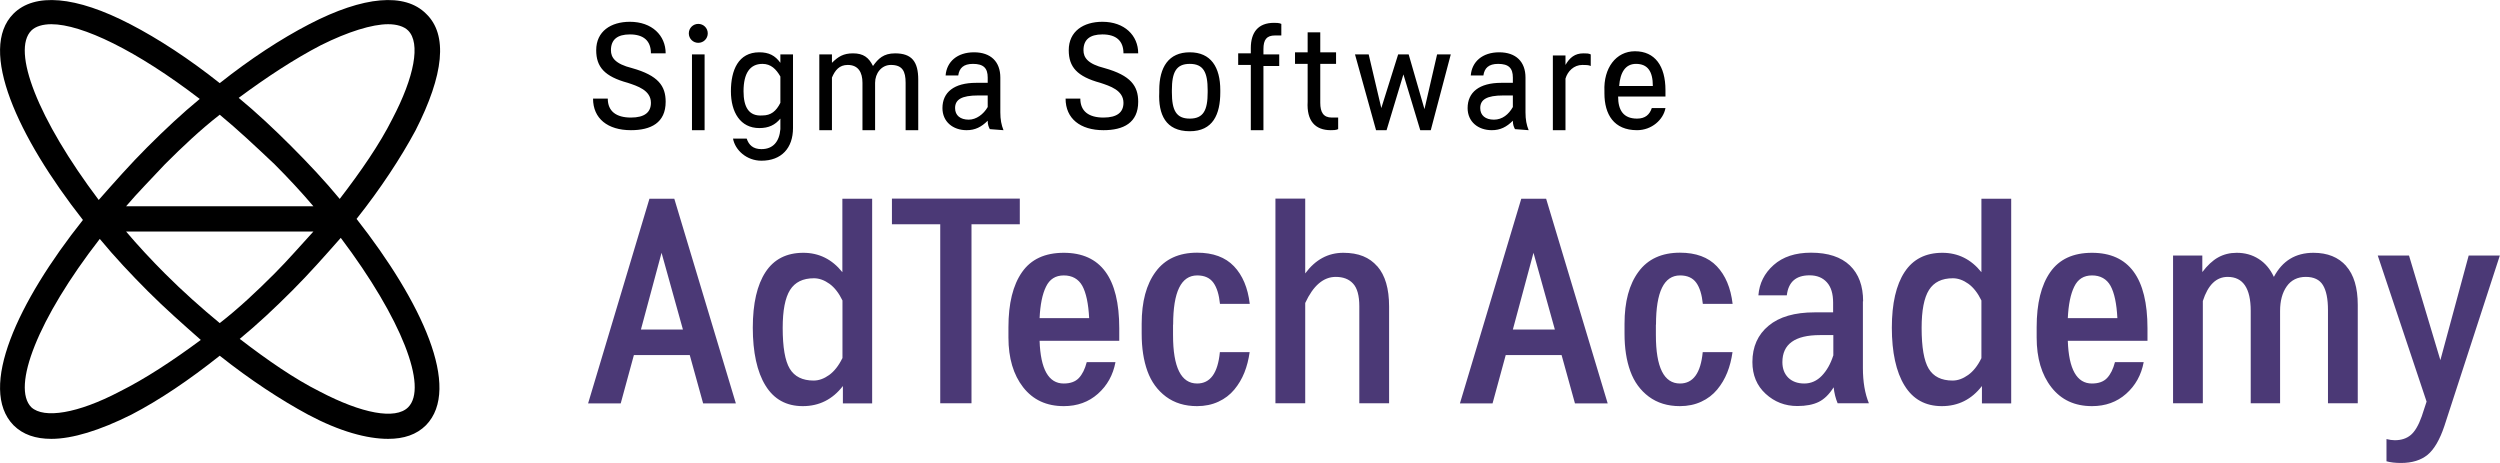
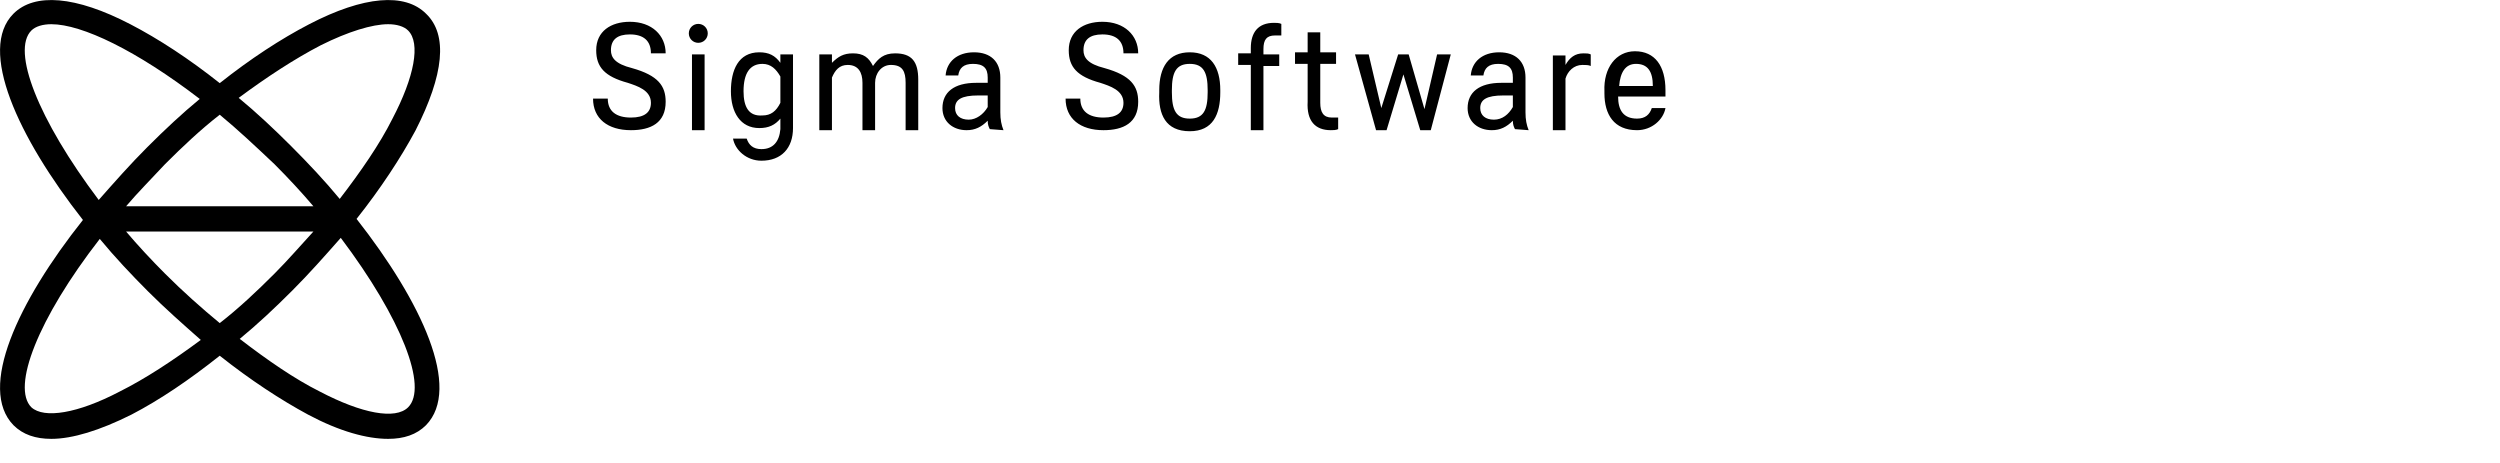
<svg xmlns="http://www.w3.org/2000/svg" width="243" height="45" viewBox="0 0 243 45" fill="none">
-   <path d="M63.127 19.314L57.163 39.21H60.334L61.613 34.515H67.045L68.344 39.21H71.525L65.541 19.314H63.127ZM62.298 32.029L64.303 24.572L66.38 32.029H62.288H62.298ZM81.868 26.444C80.865 25.195 79.597 24.572 78.082 24.572C76.456 24.572 75.228 25.195 74.41 26.444C73.592 27.692 73.172 29.492 73.172 31.855C73.172 34.218 73.582 36.151 74.41 37.481C75.228 38.811 76.436 39.476 78.031 39.476C79.627 39.476 80.926 38.821 81.929 37.522V39.21H84.773V19.314H81.878V26.444H81.868ZM81.868 34.832C81.52 35.548 81.09 36.09 80.599 36.448C80.098 36.806 79.597 36.99 79.085 36.99C78.001 36.99 77.223 36.602 76.763 35.834C76.303 35.067 76.078 33.748 76.078 31.875C76.078 30.177 76.313 28.95 76.794 28.183C77.274 27.426 78.042 27.047 79.116 27.047C79.627 27.047 80.128 27.231 80.63 27.589C81.121 27.947 81.54 28.489 81.888 29.206V34.832H81.868ZM99.135 21.799H94.429V39.2H91.391V21.799H86.696V19.303H99.125V21.799H99.135ZM103.401 24.572C101.57 24.572 100.219 25.195 99.34 26.454C98.46 27.712 98.02 29.492 98.02 31.804V32.806C98.02 34.811 98.501 36.428 99.452 37.645C100.414 38.873 101.723 39.476 103.401 39.476C104.71 39.476 105.815 39.077 106.715 38.279C107.615 37.481 108.188 36.458 108.424 35.2H105.631C105.457 35.875 105.201 36.387 104.864 36.745C104.526 37.103 104.035 37.277 103.391 37.277C101.928 37.277 101.14 35.896 101.048 33.123H108.792V31.906C108.792 27.016 106.991 24.572 103.401 24.572ZM101.048 30.924C101.109 29.615 101.314 28.592 101.672 27.866C102.02 27.139 102.593 26.771 103.401 26.771C104.209 26.771 104.823 27.108 105.201 27.784C105.569 28.459 105.794 29.502 105.866 30.924H101.048ZM114.019 31.558V32.571C114.019 35.712 114.807 37.277 116.362 37.277C117.64 37.277 118.377 36.264 118.571 34.228H121.466C121.364 34.944 121.2 35.599 120.955 36.213C120.709 36.827 120.382 37.379 119.973 37.87C119.564 38.361 119.052 38.76 118.428 39.046C117.804 39.333 117.119 39.476 116.351 39.476C115.165 39.476 114.162 39.169 113.334 38.555C112.515 37.942 111.912 37.123 111.533 36.08C111.155 35.036 110.971 33.829 110.971 32.428V31.466C110.971 29.328 111.421 27.64 112.331 26.413C113.231 25.185 114.582 24.561 116.362 24.561C117.906 24.561 119.103 25.001 119.942 25.881C120.781 26.761 121.292 27.978 121.476 29.533H118.581C118.489 28.643 118.285 27.957 117.947 27.487C117.61 27.016 117.088 26.771 116.372 26.771C114.807 26.771 114.029 28.367 114.029 31.558H114.019ZM133.875 25.881C134.642 26.761 135.02 28.06 135.02 29.789V39.2H132.125V29.758C132.125 28.735 131.921 27.998 131.522 27.569C131.123 27.129 130.56 26.914 129.834 26.914C128.637 26.914 127.645 27.763 126.867 29.451V39.2H123.972V19.303H126.867V26.576C127.86 25.236 129.087 24.572 130.571 24.572C132.054 24.572 133.108 25.011 133.875 25.891V25.881ZM147.869 19.314L141.905 39.21H145.076L146.355 34.515H151.787L153.086 39.21H156.267L150.283 19.314H147.869ZM147.05 32.029L149.055 24.572L151.132 32.029H147.04H147.05ZM160.952 31.558V32.571C160.952 35.712 161.74 37.277 163.295 37.277C164.574 37.277 165.31 36.264 165.505 34.228H168.4C168.297 34.944 168.134 35.599 167.888 36.213C167.643 36.827 167.315 37.379 166.906 37.87C166.497 38.361 165.985 38.76 165.361 39.046C164.737 39.333 164.052 39.476 163.285 39.476C162.098 39.476 161.096 39.169 160.267 38.555C159.449 37.942 158.845 37.123 158.467 36.08C158.088 35.036 157.904 33.829 157.904 32.428V31.466C157.904 29.328 158.354 27.64 159.265 26.413C160.165 25.185 161.515 24.561 163.295 24.561C164.84 24.561 166.037 25.001 166.875 25.881C167.714 26.761 168.226 27.978 168.41 29.533H165.515C165.423 28.643 165.218 27.957 164.881 27.487C164.543 27.016 164.021 26.771 163.305 26.771C161.74 26.771 160.963 28.367 160.963 31.558H160.952ZM181.095 29.287C181.095 27.784 180.665 26.628 179.806 25.799C178.946 24.981 177.688 24.561 176.031 24.561C174.507 24.561 173.3 24.96 172.399 25.758C171.499 26.556 171.008 27.538 170.916 28.704H173.678C173.832 27.405 174.568 26.761 175.888 26.761C176.604 26.761 177.166 26.986 177.576 27.446C177.985 27.896 178.179 28.561 178.179 29.42V30.361H176.389C174.445 30.361 172.952 30.791 171.908 31.661C170.865 32.52 170.333 33.707 170.333 35.19C170.333 36.458 170.763 37.492 171.622 38.279C172.481 39.067 173.504 39.466 174.701 39.466C175.55 39.466 176.235 39.333 176.778 39.067C177.32 38.801 177.801 38.33 178.23 37.645C178.292 38.218 178.425 38.739 178.619 39.2H181.657C181.268 38.259 181.074 37.113 181.074 35.773V29.287H181.095ZM178.189 34.566C177.934 35.364 177.565 36.018 177.085 36.52C176.604 37.021 176.031 37.277 175.376 37.277C174.722 37.277 174.2 37.082 173.821 36.714C173.443 36.336 173.248 35.834 173.248 35.2C173.248 33.451 174.466 32.571 176.9 32.571H178.2V34.566H178.189ZM192.582 26.444C191.58 25.195 190.311 24.572 188.797 24.572C187.171 24.572 185.943 25.195 185.125 26.444C184.307 27.692 183.887 29.492 183.887 31.855C183.887 34.218 184.296 36.151 185.125 37.481C185.943 38.811 187.15 39.476 188.746 39.476C190.342 39.476 191.641 38.821 192.644 37.522V39.21H195.488V19.314H192.593V26.444H192.582ZM192.582 34.832C192.235 35.548 191.805 36.09 191.304 36.448C190.802 36.806 190.301 36.99 189.79 36.99C188.705 36.99 187.928 36.602 187.468 35.834C187.007 35.067 186.782 33.748 186.782 31.875C186.782 30.177 187.017 28.95 187.498 28.183C187.979 27.426 188.746 27.047 189.82 27.047C190.332 27.047 190.833 27.231 191.334 27.589C191.825 27.947 192.245 28.489 192.593 29.206V34.832H192.582ZM203.344 24.572C201.513 24.572 200.163 25.195 199.283 26.454C198.403 27.712 197.963 29.492 197.963 31.804V32.806C197.963 34.811 198.444 36.428 199.395 37.645C200.357 38.873 201.666 39.476 203.344 39.476C204.653 39.476 205.758 39.077 206.658 38.279C207.559 37.481 208.131 36.458 208.367 35.2H205.574C205.4 35.875 205.144 36.387 204.807 36.745C204.469 37.103 203.978 37.277 203.334 37.277C201.871 37.277 201.083 35.896 200.991 33.123H208.735V31.906C208.735 27.016 206.935 24.572 203.344 24.572ZM200.991 30.924C201.052 29.615 201.257 28.592 201.615 27.866C201.963 27.139 202.536 26.771 203.344 26.771C204.152 26.771 204.766 27.108 205.144 27.784C205.513 28.459 205.738 29.502 205.809 30.924H200.991ZM228.038 25.85C228.795 26.699 229.174 27.968 229.174 29.635V39.2H226.279V30.136C226.279 29.052 226.115 28.244 225.788 27.712C225.46 27.18 224.908 26.914 224.12 26.914C223.333 26.914 222.698 27.221 222.269 27.835C221.839 28.448 221.624 29.247 221.624 30.218V39.2H218.77V30.218C218.77 28.019 218.023 26.914 216.53 26.914C215.425 26.914 214.617 27.692 214.116 29.257V39.2H211.221V24.837H214.065V26.444C214.556 25.799 215.067 25.318 215.599 25.022C216.131 24.725 216.734 24.572 217.41 24.572C218.197 24.572 218.913 24.766 219.537 25.165C220.172 25.564 220.663 26.147 221.021 26.914C221.849 25.349 223.128 24.572 224.867 24.572C226.238 24.572 227.291 25.001 228.048 25.85H228.038ZM242.984 24.837L237.593 41.409C237.143 42.749 236.6 43.68 235.956 44.212C235.311 44.734 234.452 45 233.378 45C232.826 45 232.355 44.949 231.966 44.836V42.678C232.253 42.749 232.519 42.79 232.774 42.79C233.409 42.79 233.93 42.617 234.329 42.279C234.728 41.941 235.086 41.338 235.393 40.468L235.864 39.036L231.117 24.837H234.155L237.204 35.006L239.956 24.837H243.004H242.984Z" fill="#4B3976" />
  <path d="M61.02 8.051C61.94 8.358 63.27 8.767 63.27 9.994C63.27 10.915 62.656 11.427 61.326 11.427C59.894 11.427 59.076 10.813 59.076 9.585H57.644C57.644 11.529 59.076 12.654 61.326 12.654C63.27 12.654 64.702 11.938 64.702 9.892C64.702 8.358 63.986 7.335 61.429 6.619C59.792 6.209 59.383 5.596 59.383 4.88C59.383 3.857 59.997 3.345 61.224 3.345C62.554 3.345 63.27 3.959 63.27 5.186H64.702C64.702 3.447 63.372 2.118 61.224 2.118C59.383 2.118 57.951 3.038 57.951 4.88C57.951 6.516 58.769 7.437 61.02 8.051ZM68.487 12.654H67.26V5.289H68.487V12.654ZM66.953 3.243C66.953 2.731 67.362 2.322 67.873 2.322C68.385 2.322 68.794 2.731 68.794 3.243C68.794 3.754 68.385 4.163 67.873 4.163C67.362 4.163 66.953 3.754 66.953 3.243ZM72.272 8.869C72.272 7.13 72.886 6.209 74.113 6.209C74.932 6.209 75.443 6.721 75.853 7.437V9.994C75.443 10.813 74.932 11.222 74.113 11.222C72.784 11.324 72.272 10.403 72.272 8.869ZM74.011 14.495C73.193 14.495 72.784 14.086 72.579 13.472H71.249C71.454 14.598 72.579 15.621 74.011 15.621C75.955 15.621 77.08 14.393 77.08 12.449V5.289H75.853V6.107C75.341 5.391 74.727 5.084 73.806 5.084C71.761 5.084 71.044 6.823 71.044 8.869C71.044 10.915 71.965 12.449 73.806 12.449C74.727 12.449 75.341 12.143 75.853 11.529V12.552C75.75 13.779 75.136 14.495 74.011 14.495ZM79.637 5.289V12.654H80.865V7.539C81.172 6.823 81.581 6.312 82.399 6.312C83.422 6.312 83.832 7.028 83.832 8.051V12.654H85.059V8.051C85.059 7.13 85.673 6.312 86.594 6.312C87.719 6.312 88.026 6.925 88.026 8.051V12.654H89.253V7.744C89.253 6.005 88.639 5.186 87.003 5.186C85.877 5.186 85.366 5.698 84.855 6.414C84.445 5.596 83.934 5.186 82.911 5.186C81.99 5.186 81.479 5.493 80.865 6.107V5.289H79.637ZM97.539 12.654C97.335 12.143 97.232 11.631 97.232 10.915V7.539C97.232 6.005 96.312 5.084 94.675 5.084C93.038 5.084 92.015 6.005 91.913 7.335H93.141C93.243 6.619 93.652 6.209 94.573 6.209C95.596 6.209 96.005 6.619 96.005 7.539V8.051H94.879C92.731 8.051 91.606 8.971 91.606 10.506C91.606 11.836 92.629 12.654 93.959 12.654C94.777 12.654 95.391 12.347 96.005 11.733C96.005 12.143 96.107 12.347 96.209 12.552L97.539 12.654ZM94.163 11.631C93.345 11.631 92.834 11.222 92.834 10.506C92.834 9.687 93.447 9.278 95.084 9.278H96.005V10.403C95.596 11.12 94.879 11.631 94.163 11.631ZM106.95 8.051C107.871 8.358 109.201 8.767 109.201 9.994C109.201 10.915 108.587 11.427 107.257 11.427C105.825 11.427 105.007 10.813 105.007 9.585H103.575C103.575 11.529 105.007 12.654 107.257 12.654C109.201 12.654 110.633 11.938 110.633 9.892C110.633 8.358 109.917 7.335 107.36 6.619C105.723 6.209 105.314 5.596 105.314 4.88C105.314 3.857 105.927 3.345 107.155 3.345C108.485 3.345 109.201 3.959 109.201 5.186H110.633C110.633 3.447 109.303 2.118 107.155 2.118C105.314 2.118 103.882 3.038 103.882 4.88C103.882 6.516 104.7 7.437 106.95 8.051ZM115.646 6.209C116.975 6.209 117.385 7.028 117.385 8.767V8.971C117.385 10.71 116.975 11.529 115.646 11.529C114.316 11.529 113.907 10.71 113.907 8.971V8.767C113.907 7.028 114.316 6.209 115.646 6.209ZM115.646 12.756C117.896 12.756 118.612 11.12 118.612 8.971V8.767C118.612 6.516 117.692 5.084 115.646 5.084C113.6 5.084 112.679 6.516 112.679 8.767V8.971C112.577 11.12 113.293 12.756 115.646 12.756ZM124.545 2.322C124.341 2.22 124.034 2.22 123.829 2.22C122.295 2.22 121.579 3.141 121.579 4.675V5.186H120.351V6.312H121.579V12.654H122.806V6.414H124.341V5.289H122.806V4.777C122.806 3.857 123.113 3.447 123.932 3.447H124.545V2.322ZM130.069 11.427H129.456C128.637 11.427 128.33 10.915 128.33 9.994V6.209H129.865V5.084H128.33V3.141H127.103V5.084H125.875V6.209H127.103V9.892C127 11.733 127.819 12.654 129.353 12.654C129.558 12.654 129.865 12.654 130.069 12.552V11.427ZM136.923 5.289H135.9L134.263 10.506L133.036 5.289H131.706L133.752 12.654H134.775L136.412 7.232L138.048 12.654H139.071L141.015 5.289H139.685L138.458 10.608L136.923 5.289ZM148.585 12.654C148.38 12.143 148.278 11.631 148.278 10.915V7.539C148.278 6.005 147.357 5.084 145.721 5.084C144.084 5.084 143.061 6.005 142.959 7.335H144.186C144.288 6.619 144.698 6.209 145.618 6.209C146.641 6.209 147.05 6.619 147.05 7.539V8.051H145.925C143.777 8.051 142.652 8.971 142.652 10.506C142.652 11.836 143.675 12.654 145.005 12.654C145.823 12.654 146.437 12.347 147.05 11.733C147.05 12.143 147.153 12.347 147.255 12.552L148.585 12.654ZM145.209 11.631C144.391 11.631 143.879 11.222 143.879 10.506C143.879 9.687 144.493 9.278 146.13 9.278H147.05V10.403C146.641 11.12 146.028 11.631 145.209 11.631ZM154.62 5.289C154.416 5.186 154.211 5.186 153.904 5.186C153.086 5.186 152.574 5.596 152.165 6.312V5.391H150.938V12.654H152.165V7.642C152.37 6.925 152.984 6.312 153.802 6.312C154.109 6.312 154.416 6.312 154.62 6.414V5.289ZM160.554 10.506C160.349 11.12 159.94 11.529 159.121 11.529C157.792 11.529 157.28 10.71 157.28 9.381H161.883V8.767C161.883 6.414 160.86 4.982 158.917 4.982C157.075 4.982 155.848 6.619 155.95 8.869V9.074C155.95 11.12 156.871 12.654 159.121 12.654C160.554 12.654 161.679 11.631 161.883 10.506H160.554ZM159.019 6.209C160.144 6.209 160.656 6.925 160.656 8.358H157.382C157.485 7.028 157.996 6.209 159.019 6.209Z" fill="black" />
  <path d="M34.658 21.277C37.011 18.311 38.954 15.344 40.386 12.685C43.148 7.263 43.557 3.376 41.409 1.33C39.363 -0.716 35.374 -0.409 30.055 2.353C27.293 3.785 24.326 5.729 21.359 8.081C18.393 5.729 15.426 3.785 12.664 2.353C7.345 -0.409 3.355 -0.716 1.309 1.33C-2.169 4.808 1.718 13.298 8.061 21.38C1.718 29.359 -2.169 37.747 1.309 41.328C2.23 42.248 3.458 42.657 4.992 42.657C7.038 42.657 9.698 41.839 12.767 40.305C15.528 38.872 18.393 36.929 21.359 34.576C24.326 36.929 27.293 38.872 29.952 40.305C33.021 41.941 35.681 42.657 37.727 42.657C39.261 42.657 40.489 42.248 41.409 41.328C44.887 37.747 41 29.359 34.658 21.277ZM30.464 22.505C29.236 23.835 28.009 25.267 26.679 26.597C24.94 28.336 23.201 29.973 21.359 31.405C19.62 29.973 17.779 28.336 16.04 26.597C14.71 25.267 13.38 23.835 12.255 22.505H30.464ZM12.255 20.05C13.38 18.72 14.71 17.39 16.04 15.958C17.779 14.219 19.518 12.582 21.359 11.15C23.098 12.582 24.837 14.219 26.679 15.958C28.009 17.288 29.338 18.72 30.464 20.05H12.255ZM31.18 4.399C33.839 3.069 36.192 2.353 37.727 2.353C38.545 2.353 39.261 2.557 39.67 2.967C40.898 4.194 40.284 7.468 38.136 11.559C36.908 14.014 35.067 16.674 33.021 19.334C31.589 17.595 29.952 15.856 28.315 14.219C26.679 12.582 24.94 10.946 23.201 9.513C25.963 7.468 28.622 5.729 31.18 4.399ZM3.048 2.967C3.458 2.557 4.174 2.353 4.992 2.353C7.959 2.353 13.278 4.91 19.416 9.616C17.677 11.048 16.04 12.582 14.301 14.321C12.664 15.958 11.13 17.697 9.595 19.436C3.662 11.559 1.105 4.91 3.048 2.967ZM11.641 38.054C7.549 40.202 4.276 40.714 3.048 39.589C1.105 37.645 3.662 30.996 9.698 23.221C11.13 24.96 12.767 26.699 14.403 28.336C16.04 29.973 17.779 31.507 19.518 33.041C16.756 35.087 14.096 36.827 11.641 38.054ZM39.67 39.589C38.443 40.816 35.169 40.202 31.077 38.054C28.622 36.827 25.963 34.985 23.303 32.939C25.042 31.507 26.679 29.973 28.418 28.234C30.055 26.597 31.589 24.858 33.123 23.119C39.056 30.996 41.614 37.645 39.67 39.589Z" fill="black" />
</svg>